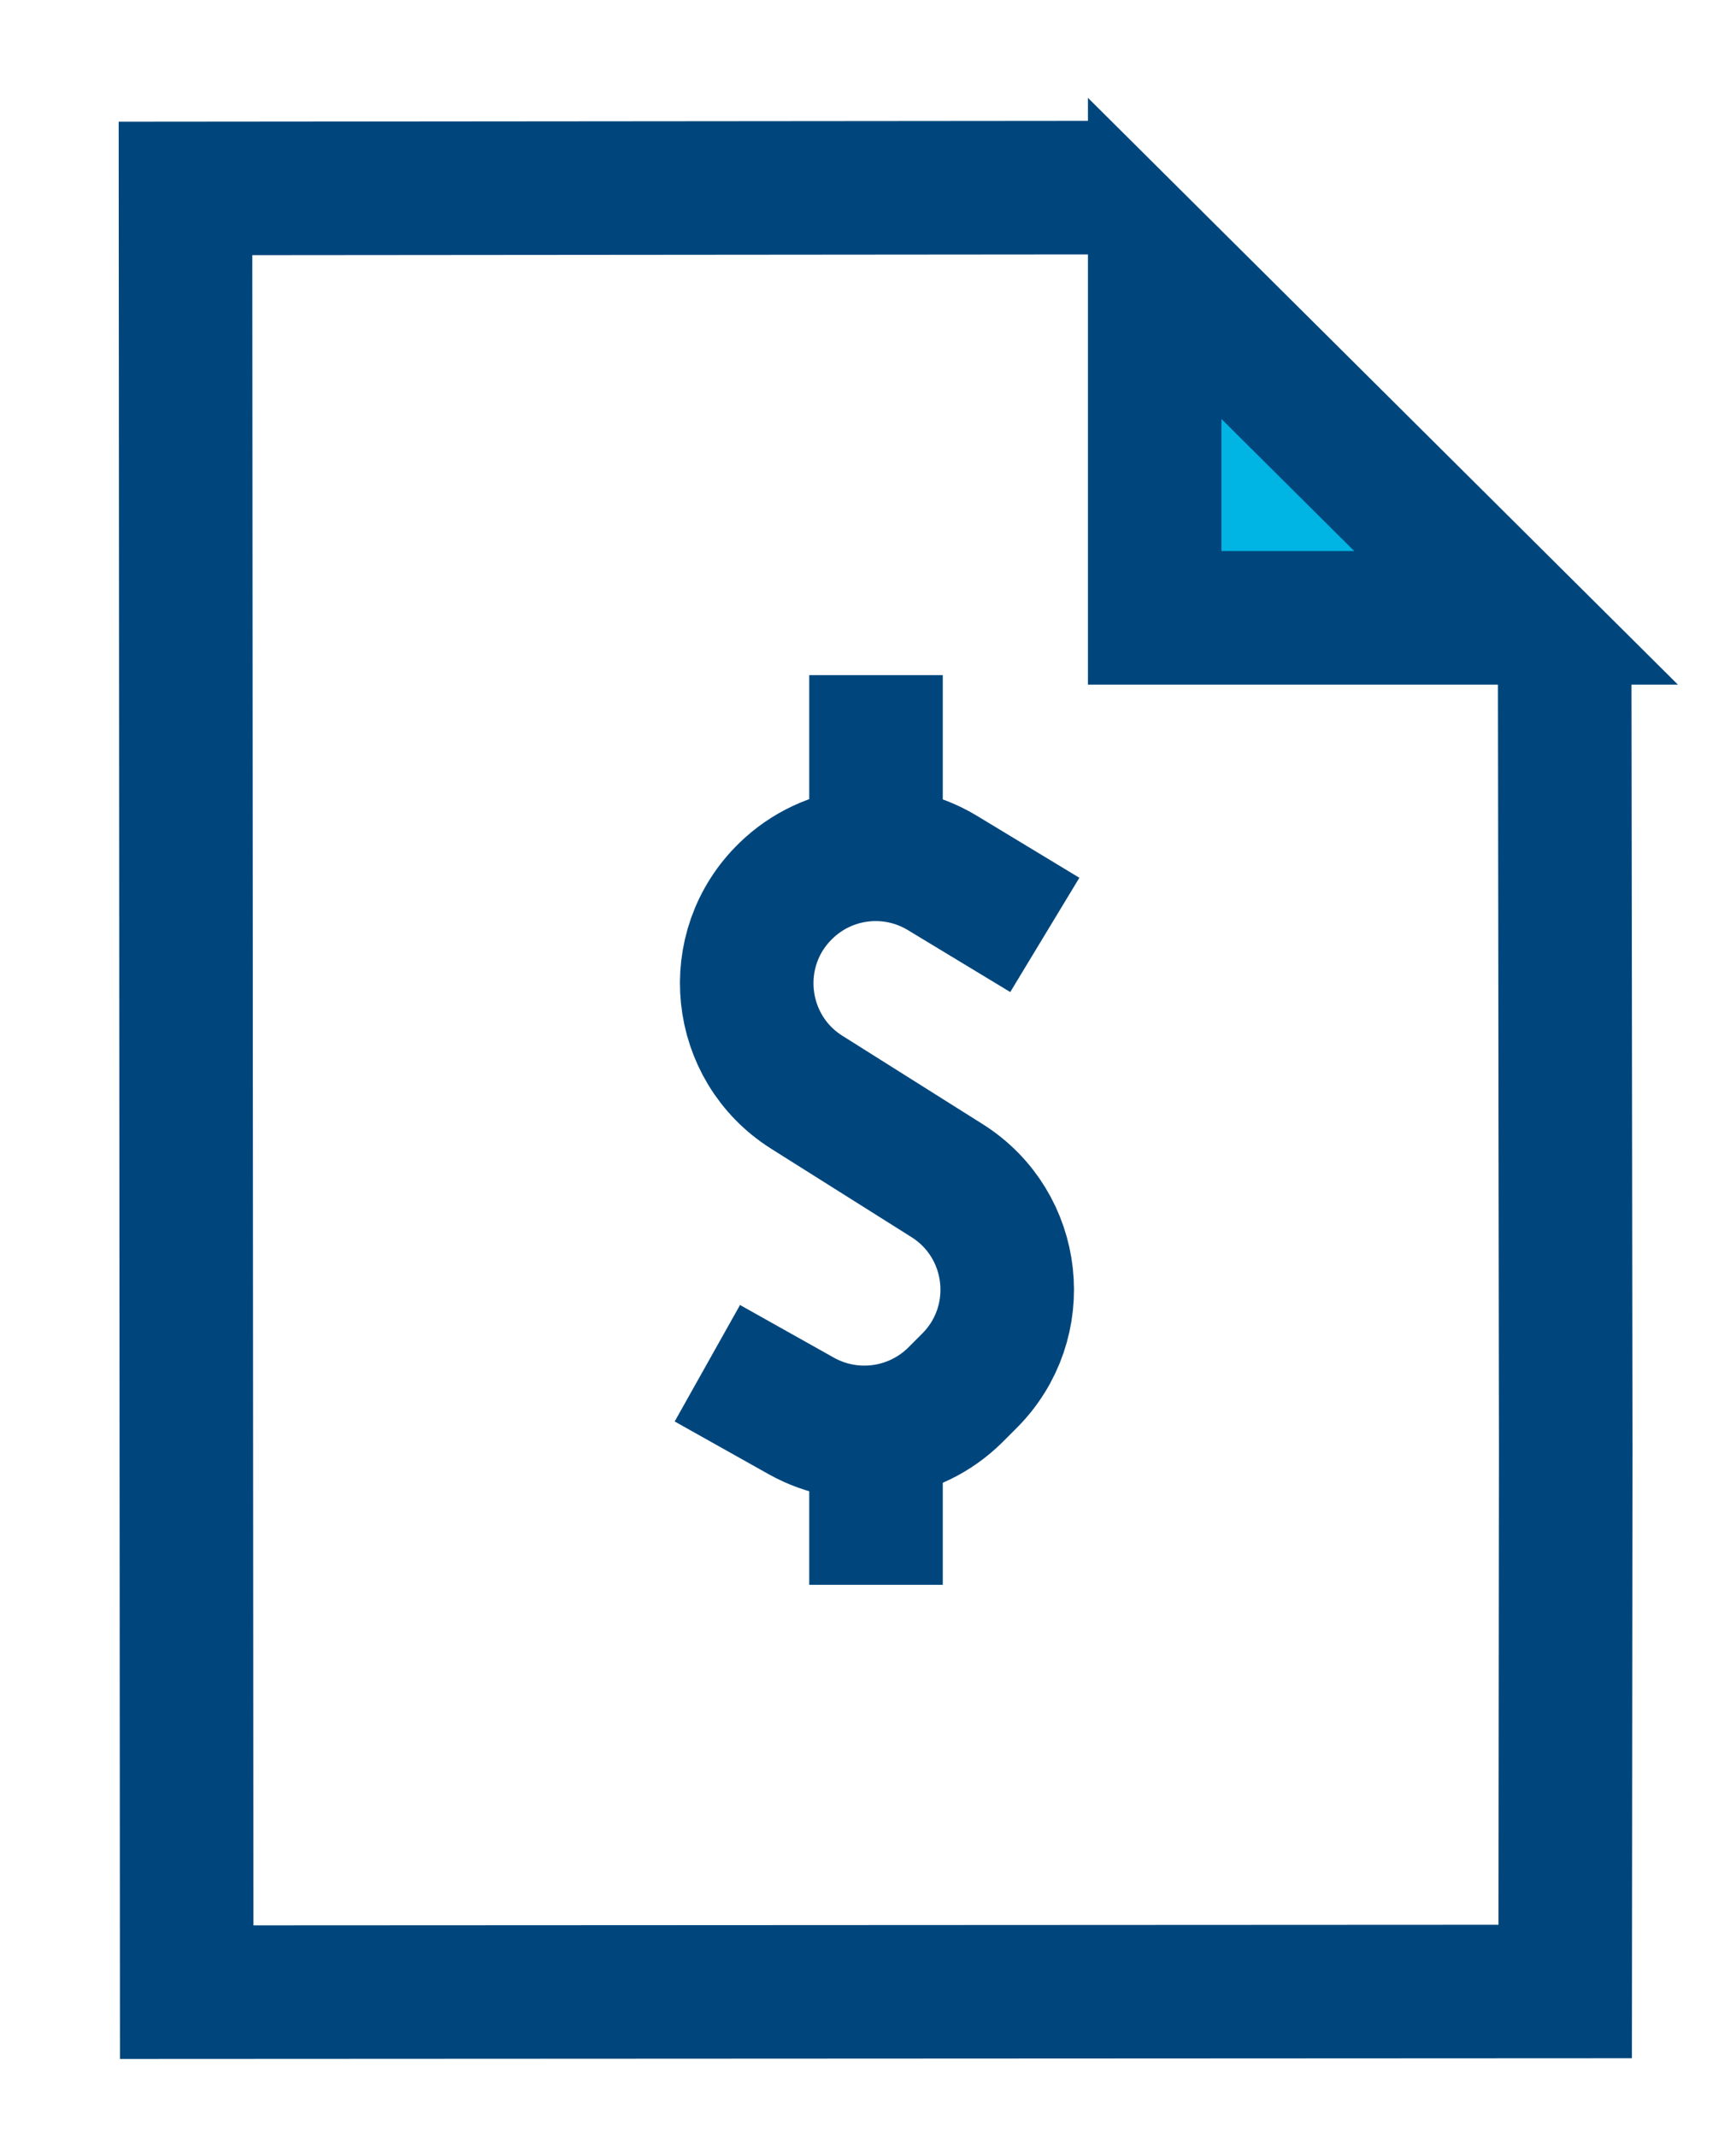
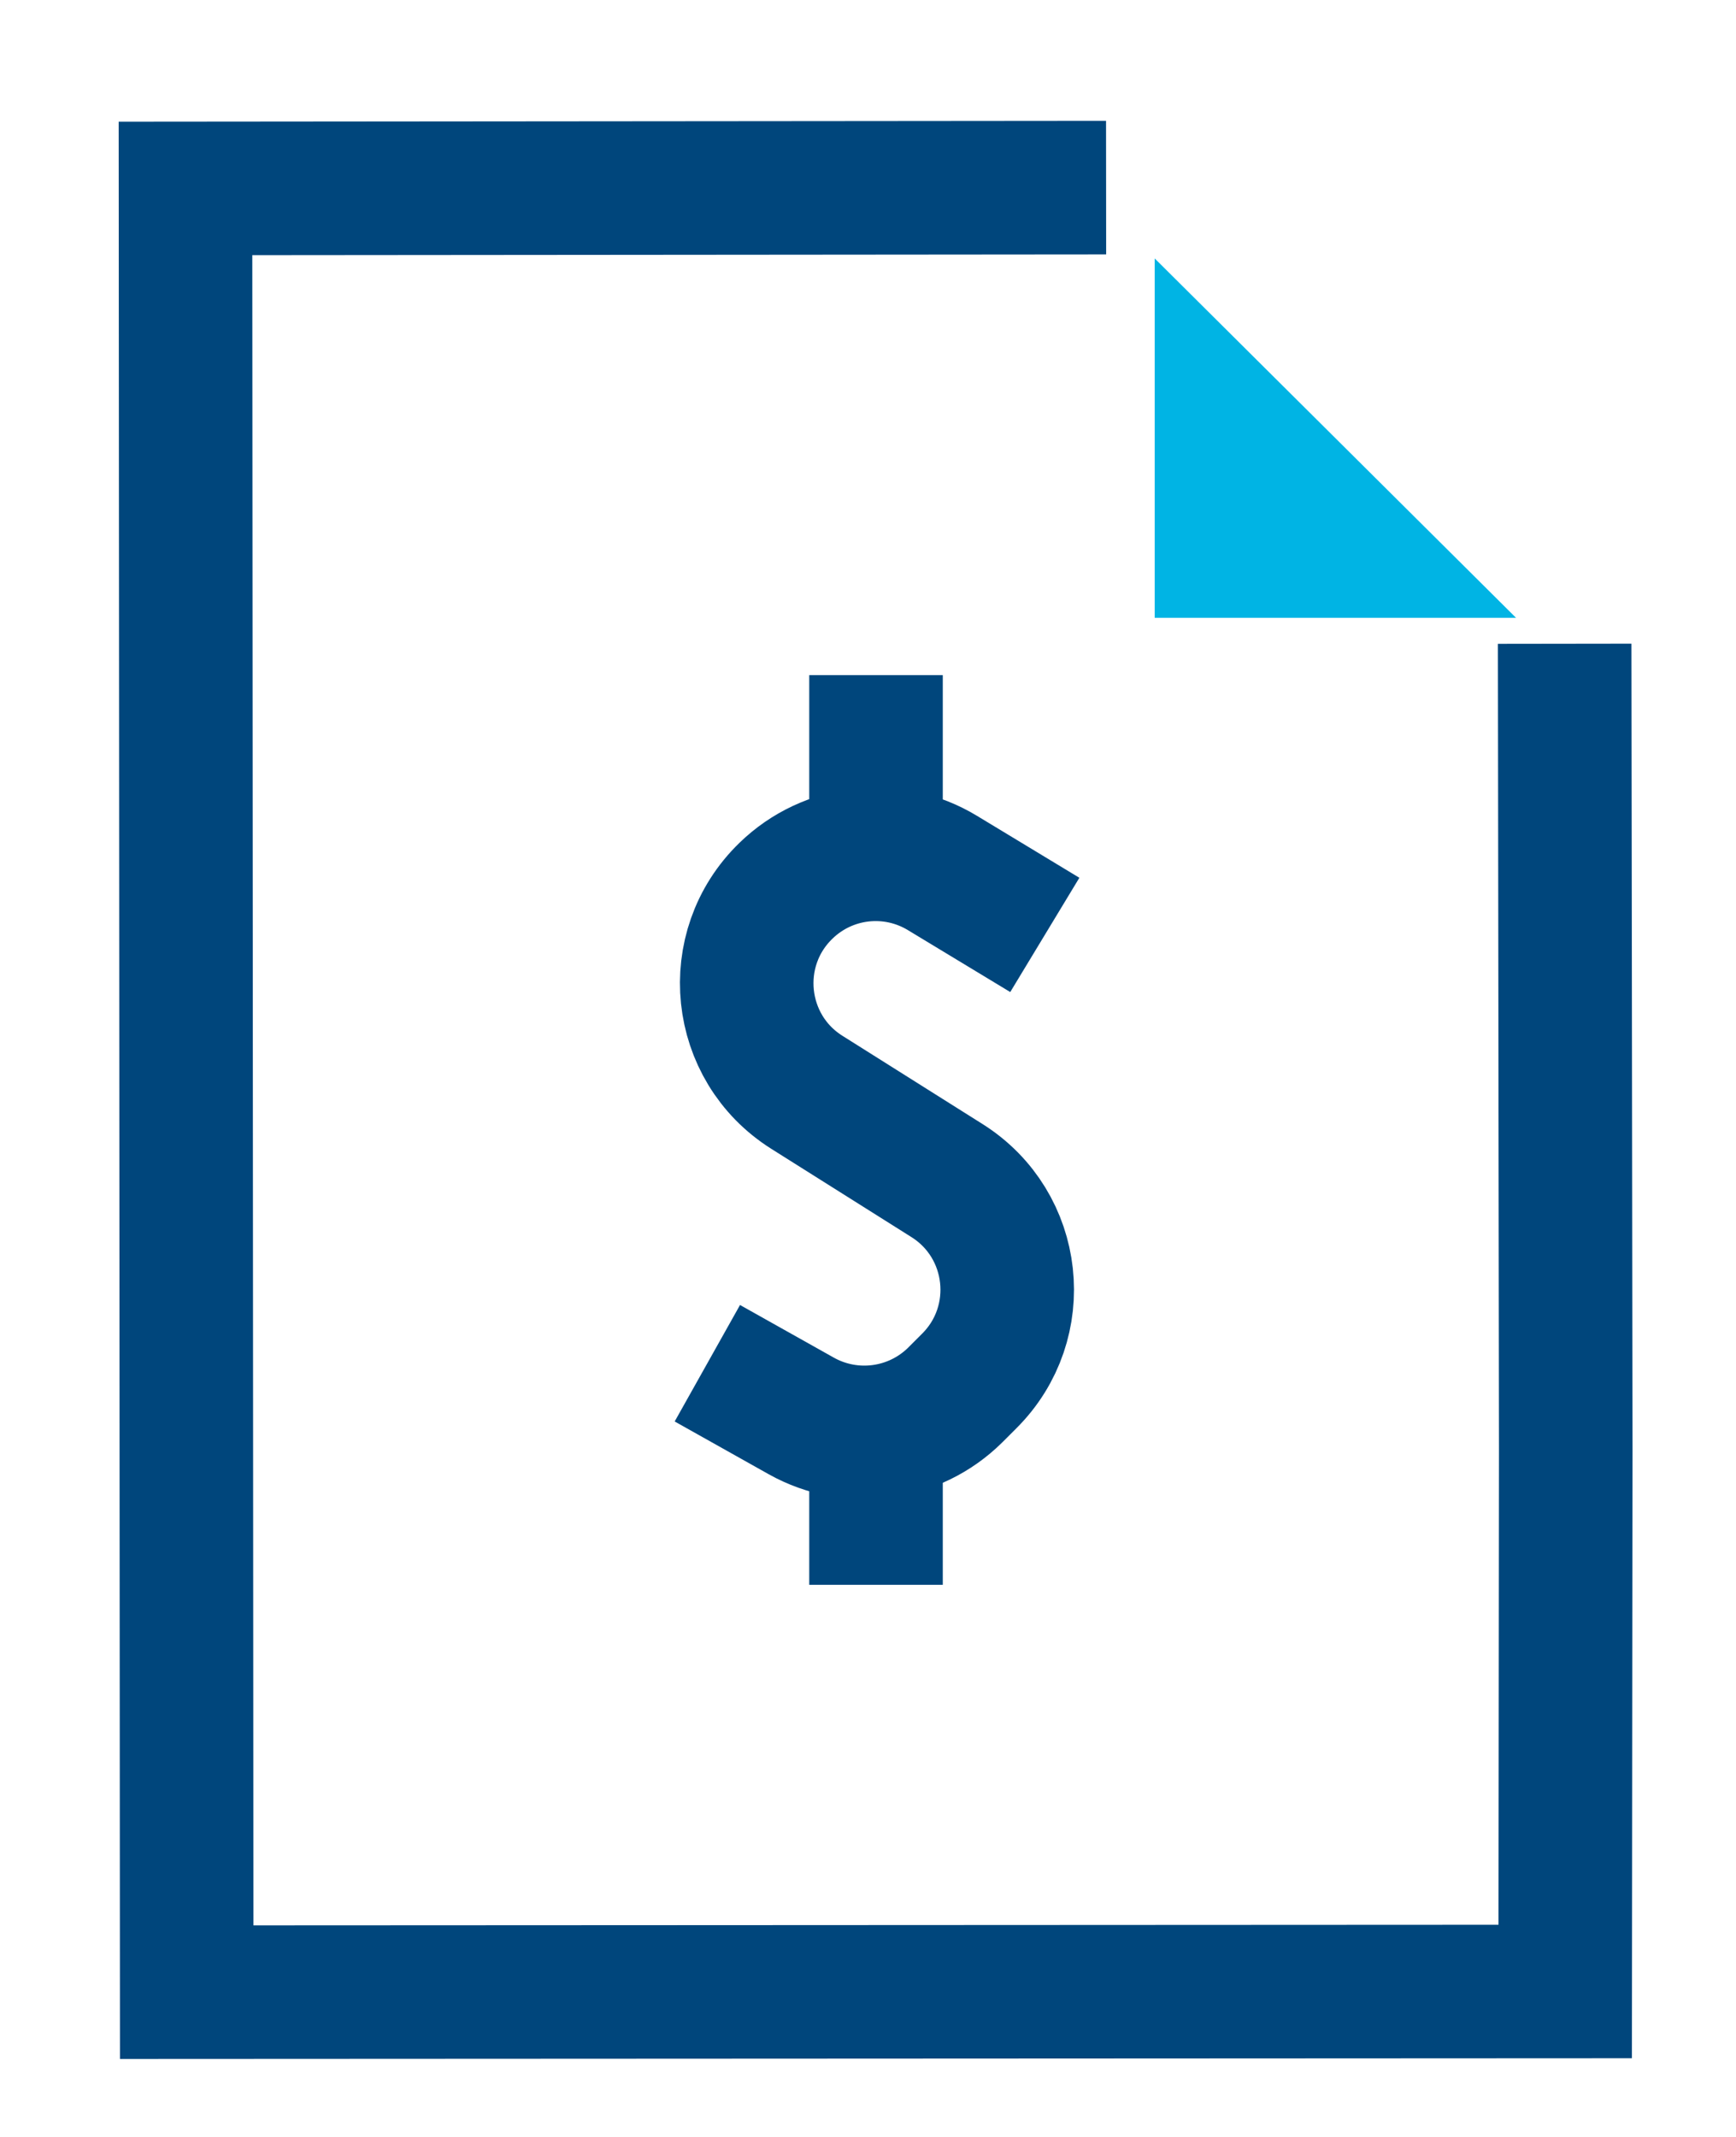
<svg xmlns="http://www.w3.org/2000/svg" width="13px" height="16px" viewBox="0 0 13 16" version="1.1">
  <title>icon_benji-payments</title>
  <desc>Created with Sketch.</desc>
  <defs />
  <g id="MAR-475_Navigation-Redesign-CO-Awareness" stroke="none" stroke-width="1" fill="none" fill-rule="evenodd">
    <g id="Desktop" transform="translate(-962, -12)">
      <g id="NEW-Login-Navigation" transform="translate(80, 0)">
        <g id="icon_benji-payments" transform="translate(883, 13)">
          <path d="M4.297,9.207 L5.001,9.602 C5.377,9.812 5.847,9.748 6.153,9.445 L6.257,9.341 C6.698,8.903 6.617,8.17 6.091,7.839 L5.043,7.179 C4.513,6.846 4.436,6.104 4.886,5.669 C5.201,5.363 5.682,5.309 6.057,5.536 L6.824,6" id="Stroke-1" stroke="#00467C" />
          <path d="M5.56,4.055 L5.56,5.363" id="Stroke-3" stroke="#00467C" />
          <path d="M5.56,9.559 L5.56,10.866" id="Stroke-5" stroke="#00467C" />
          <polyline id="Stroke-7" stroke="#00467C" points="10.717 3.82 10.725 9.852 10.721 13.911 0.398 13.916 0.389 0.411 7.283 0.405" />
          <polygon id="Fill-9" fill="#00B4E4" points="10.353 3.626 7.647 3.626 7.647 0.935" />
-           <polygon id="Stroke-11" stroke="#00467C" points="10.353 3.626 7.647 3.626 7.647 0.935" />
        </g>
      </g>
    </g>
  </g>
</svg>